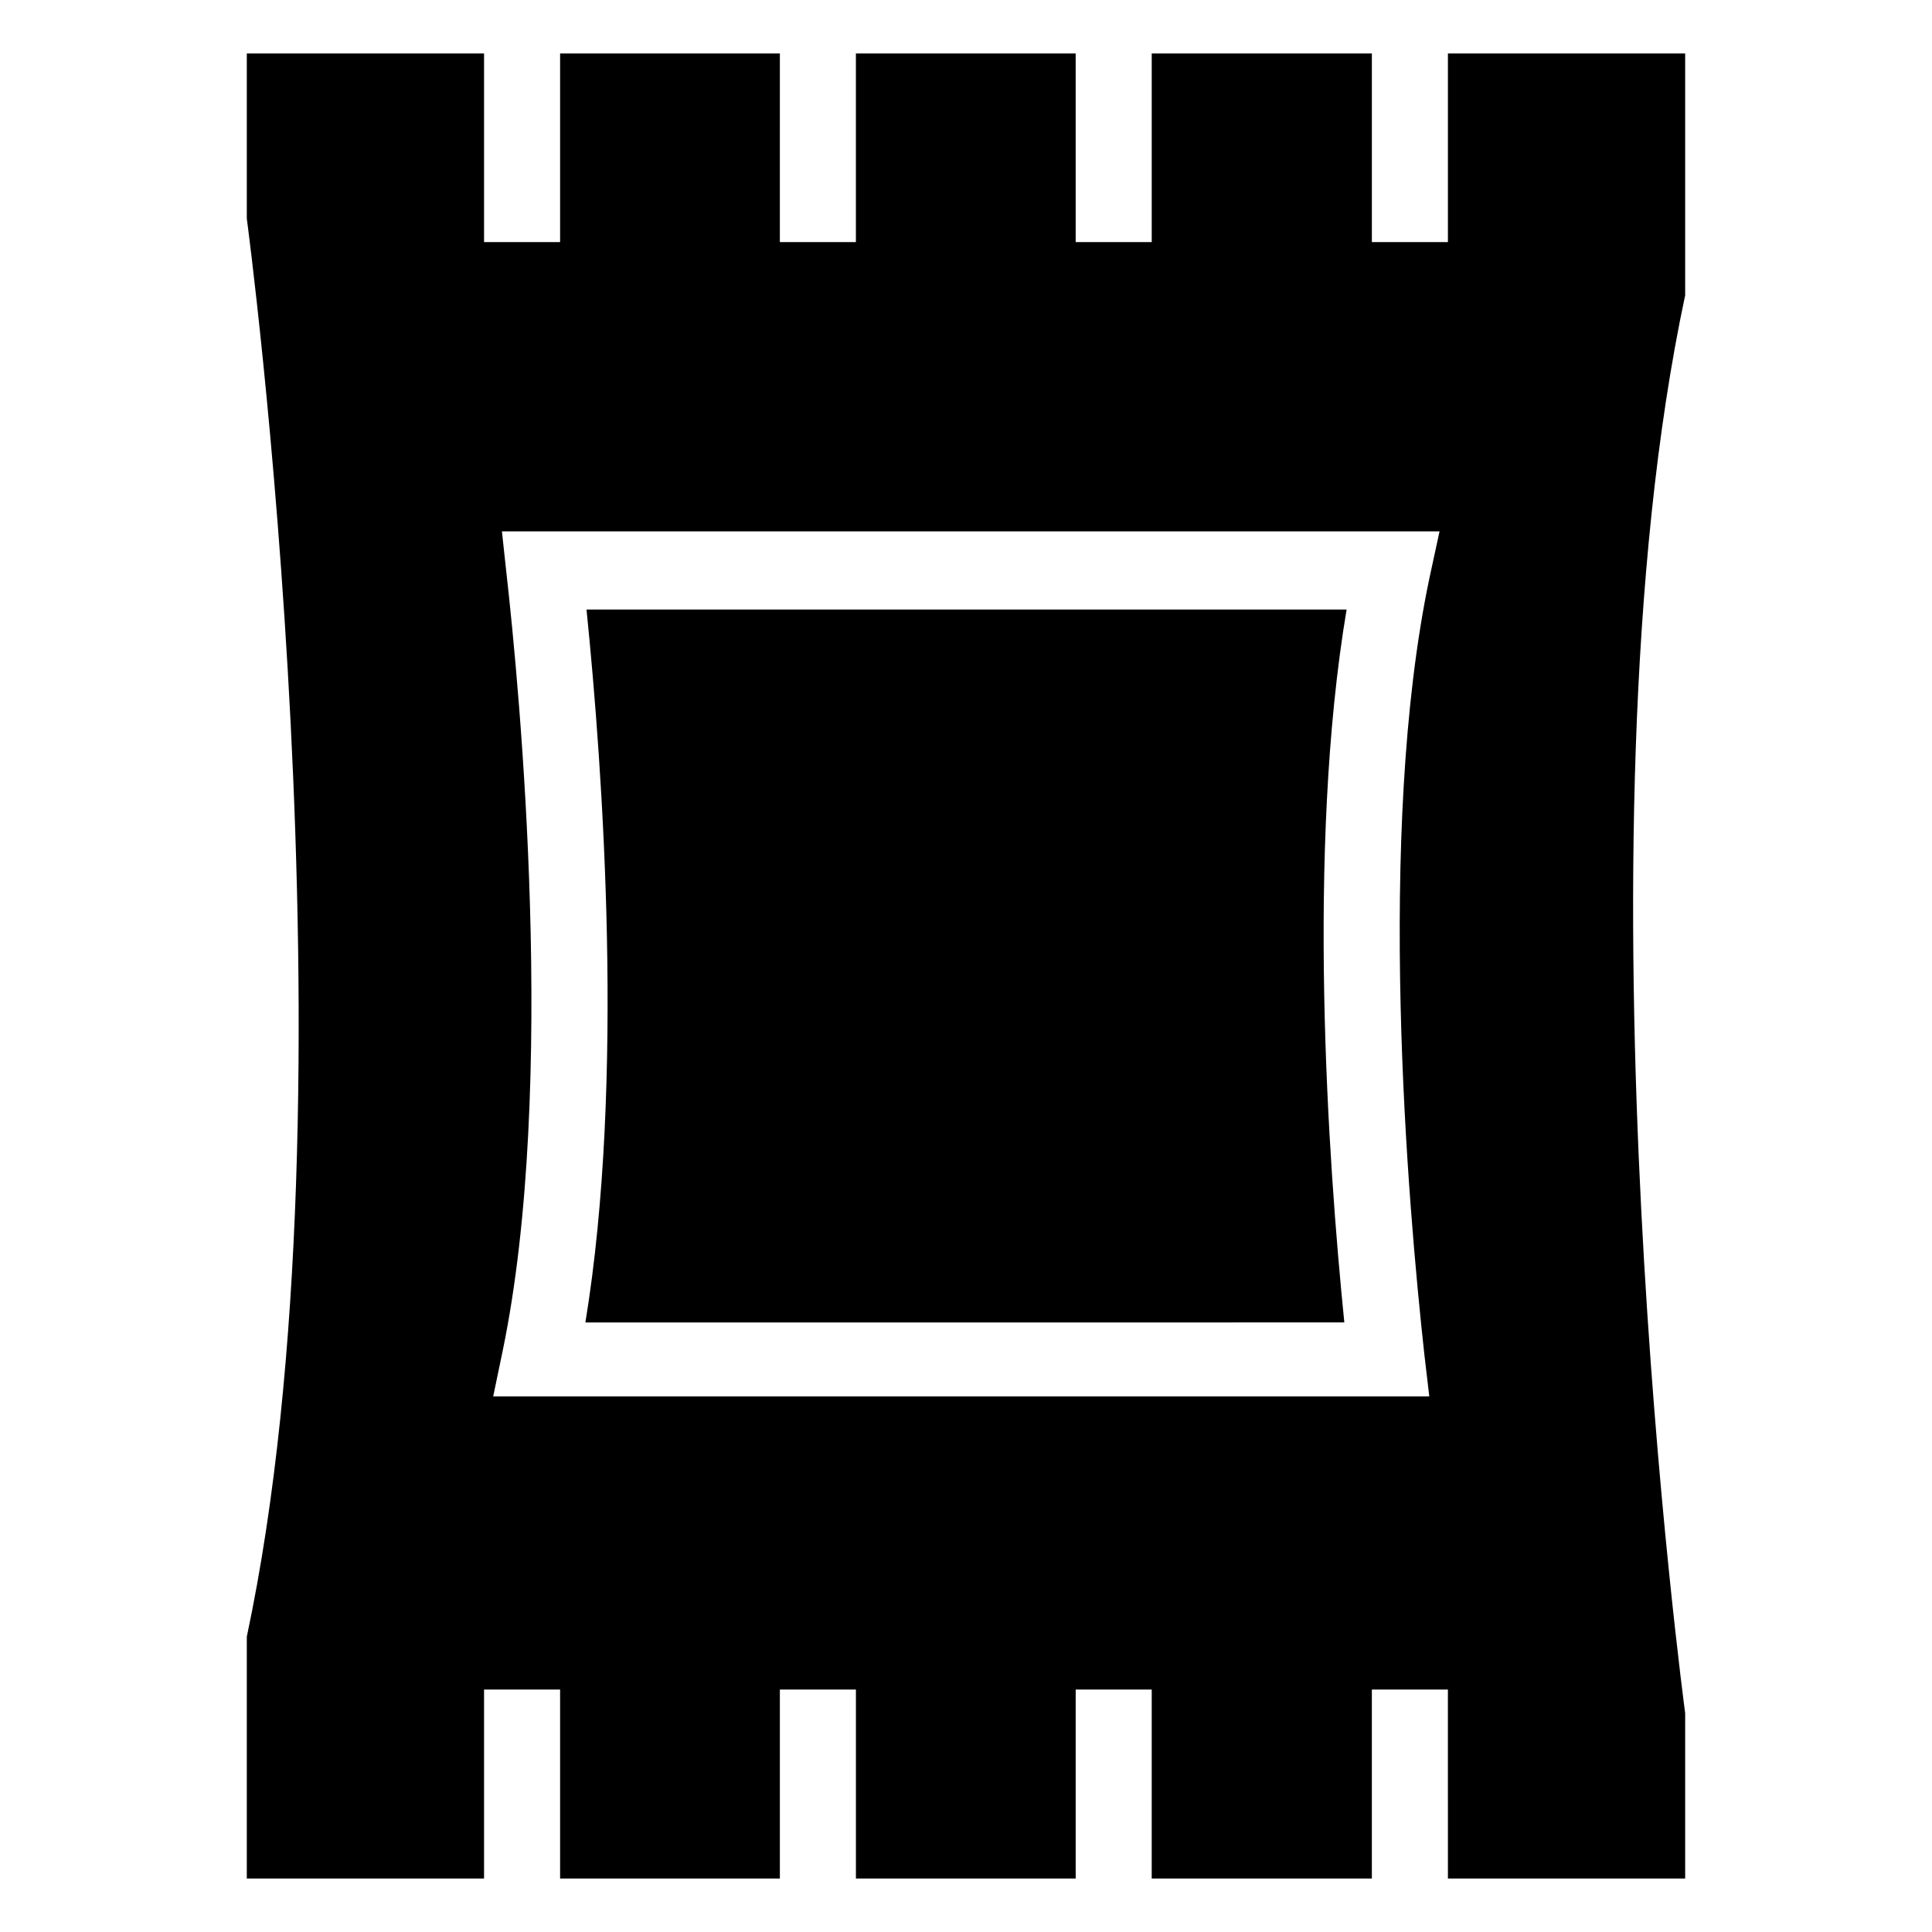
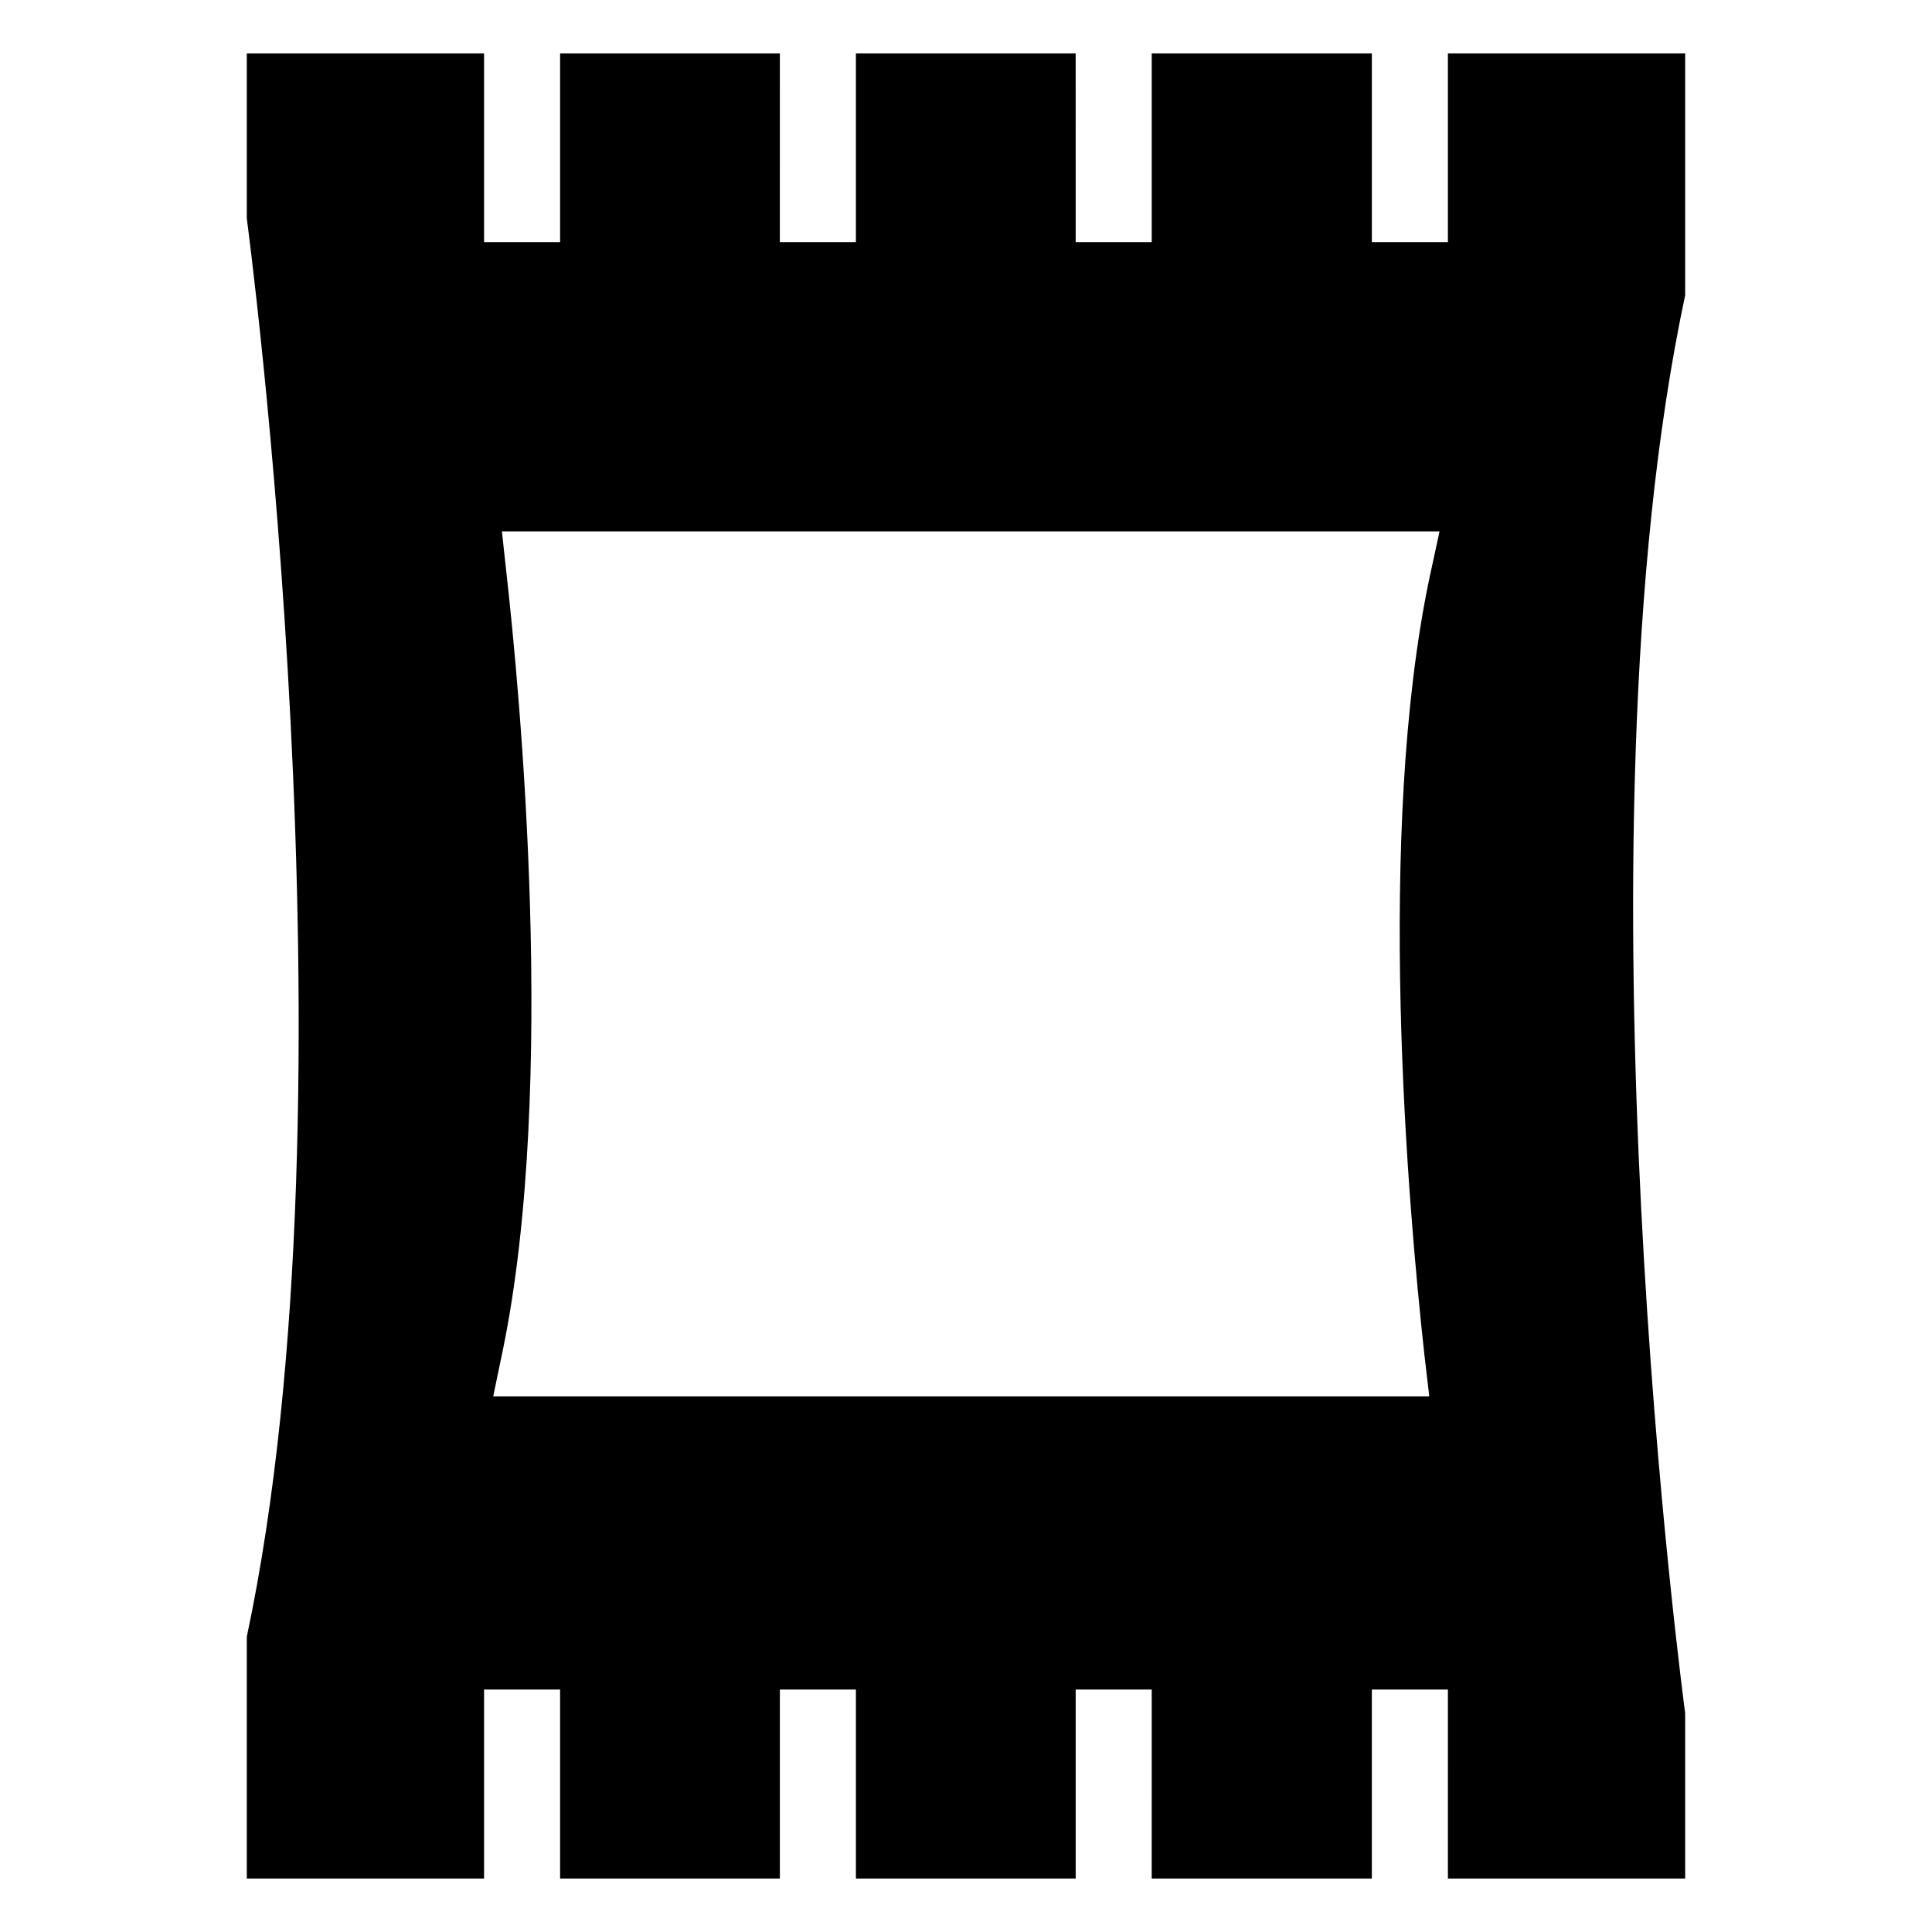
<svg xmlns="http://www.w3.org/2000/svg" fill="#000000" width="800px" height="800px" version="1.1" viewBox="144 144 512 512">
  <g>
-     <path d="m500.26 494.46c-4.332-42.926-10.078-125.45 0.605-188.93l-201.43 0.004c4.332 42.723 10.176 125.05-0.301 188.93z" />
    <path d="m272.28 591.75h20.152v50.078h58.242v-50.078h20.152v50.078h58.242v-50.078h20.152l-0.004 50.078h58.34v-50.078h20.152l0.004 50.078h62.875v-43.832s-31.035-230.24 0-375.74v-64.082h-62.875v49.977h-20.152v-49.977h-58.34v49.977h-20.152l-0.004-49.977h-58.242v49.977h-20.152l0.004-49.977h-58.242v49.977h-20.152v-49.977h-62.875v43.73s30.934 230.34 0 375.84v64.082h62.875zm5.945-295.74-1.211-11.184h248.48l-2.621 12.09c-14.309 67.711-5.742 166.56-1.41 205.96l1.309 11.184h-248.07l2.519-12.09c14.512-70.23 4.434-175.43 1.008-205.96z" />
  </g>
</svg>